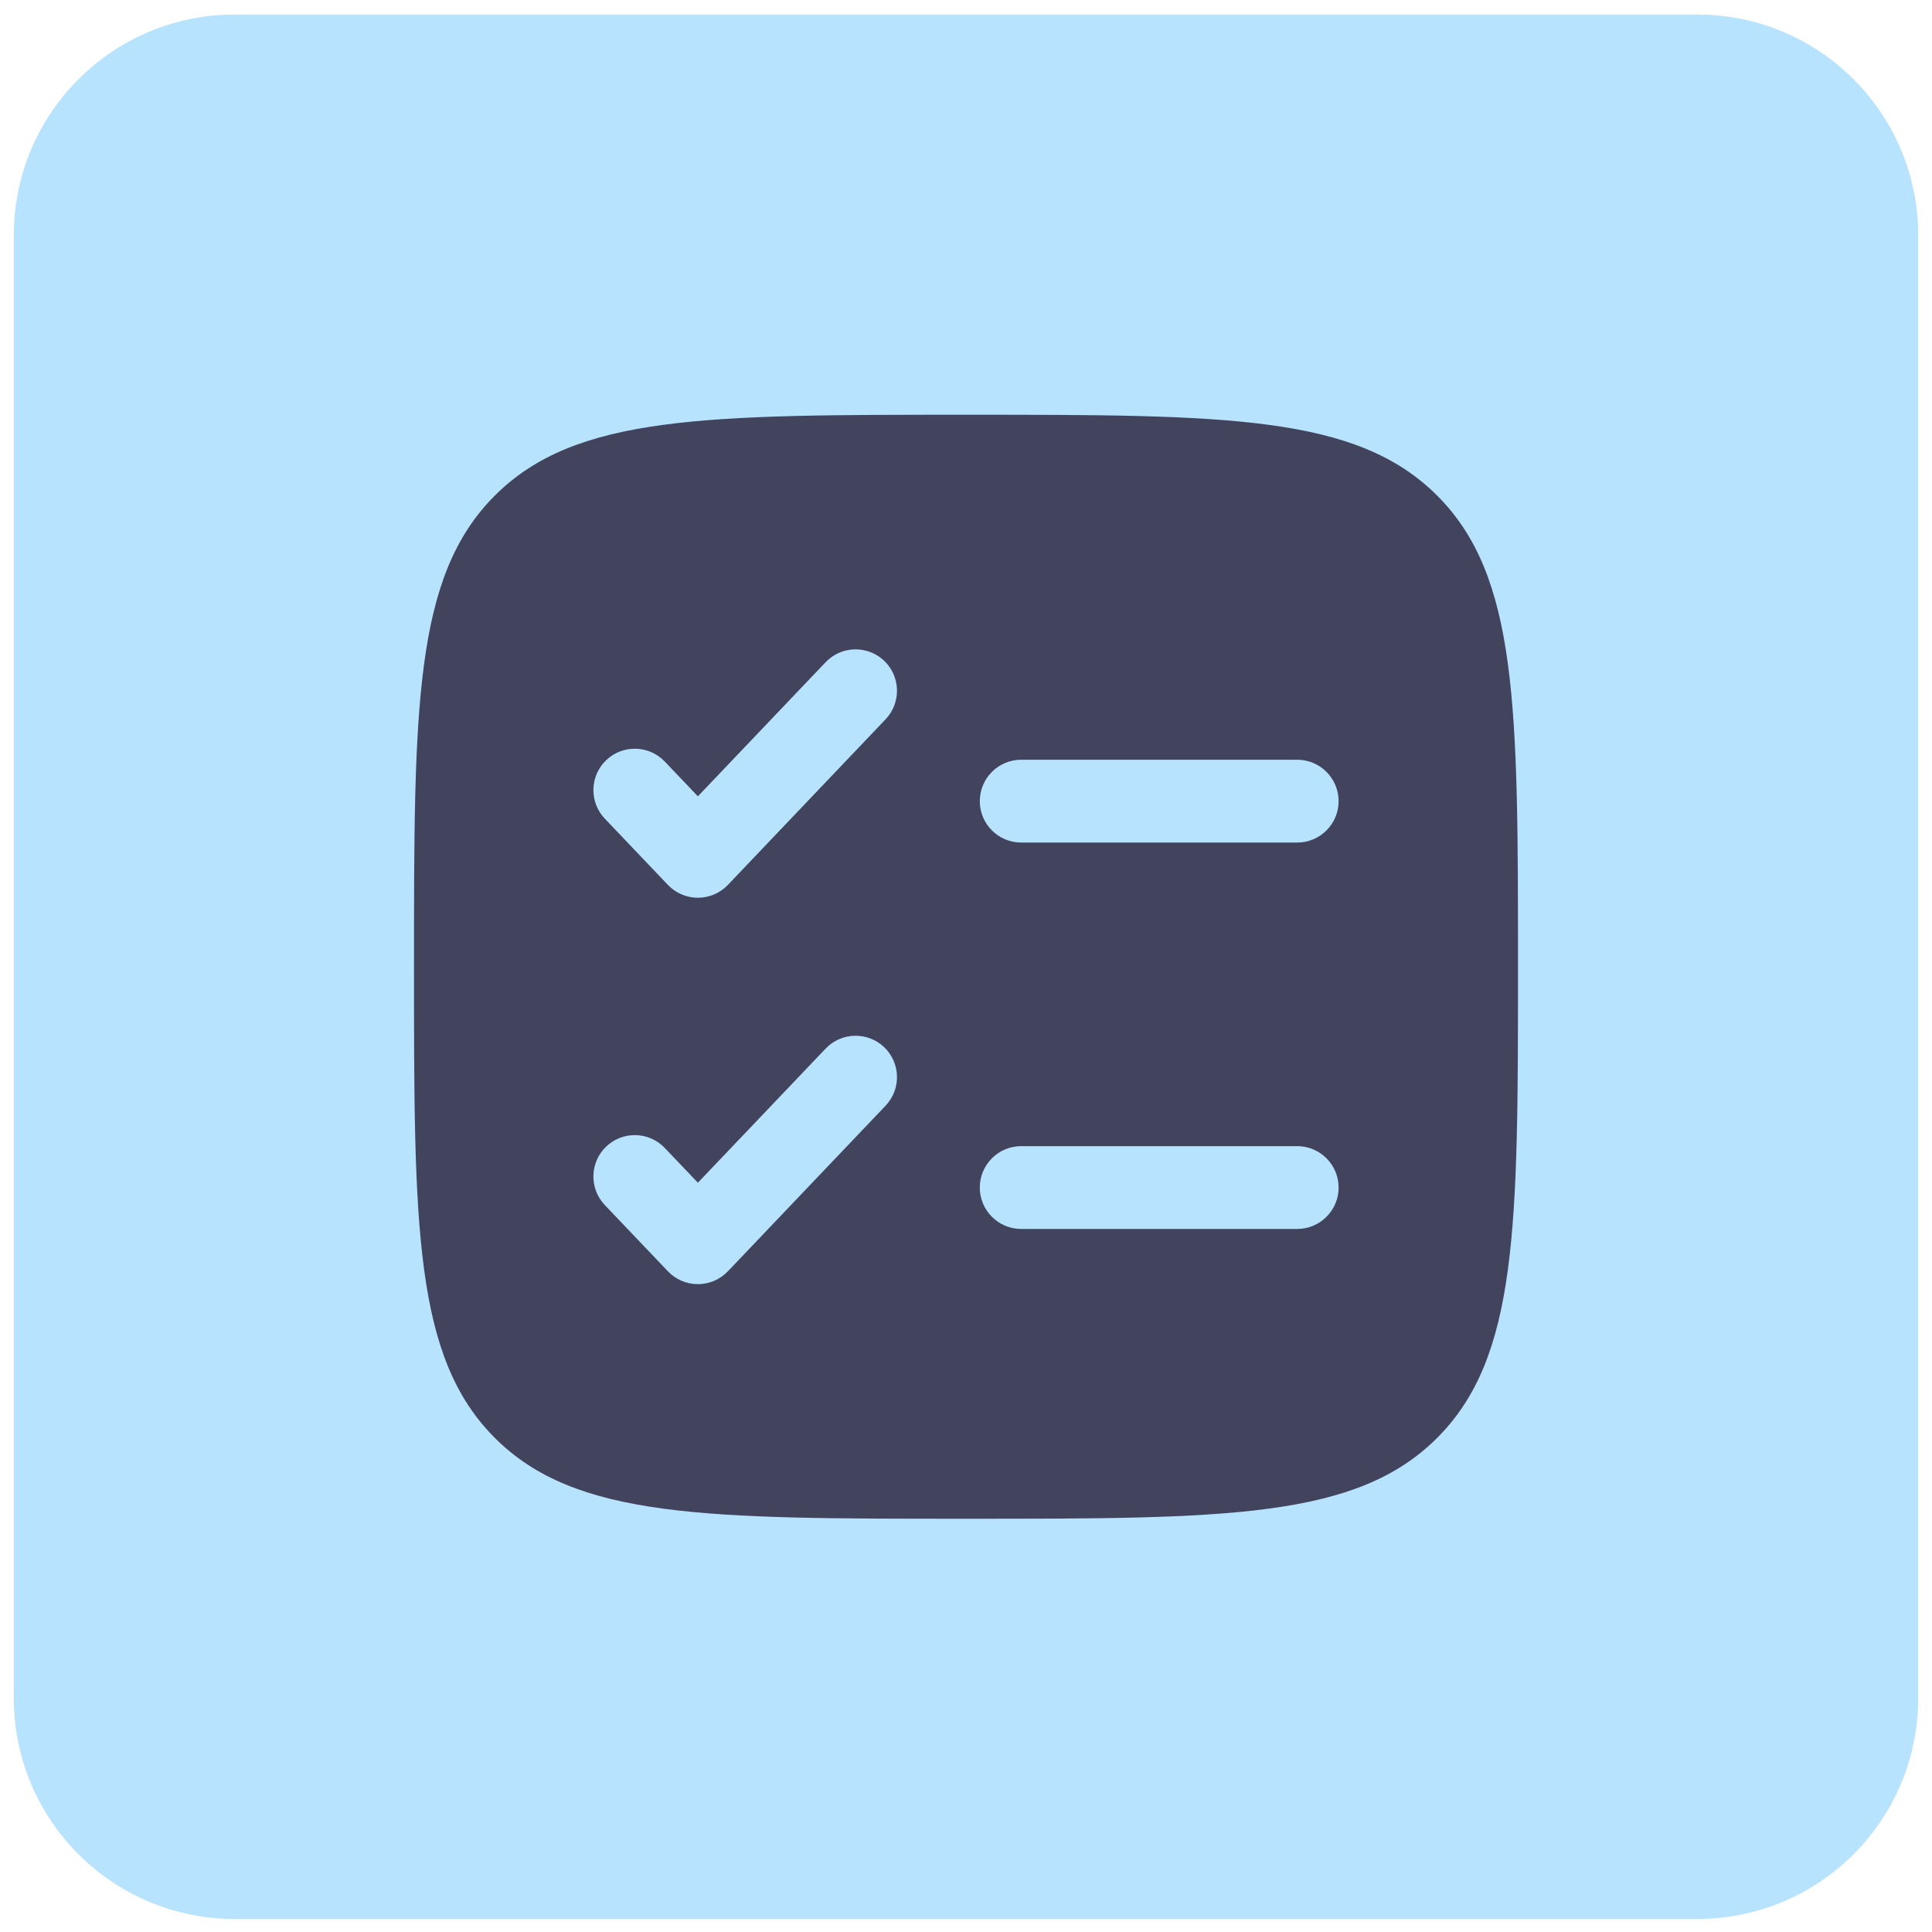
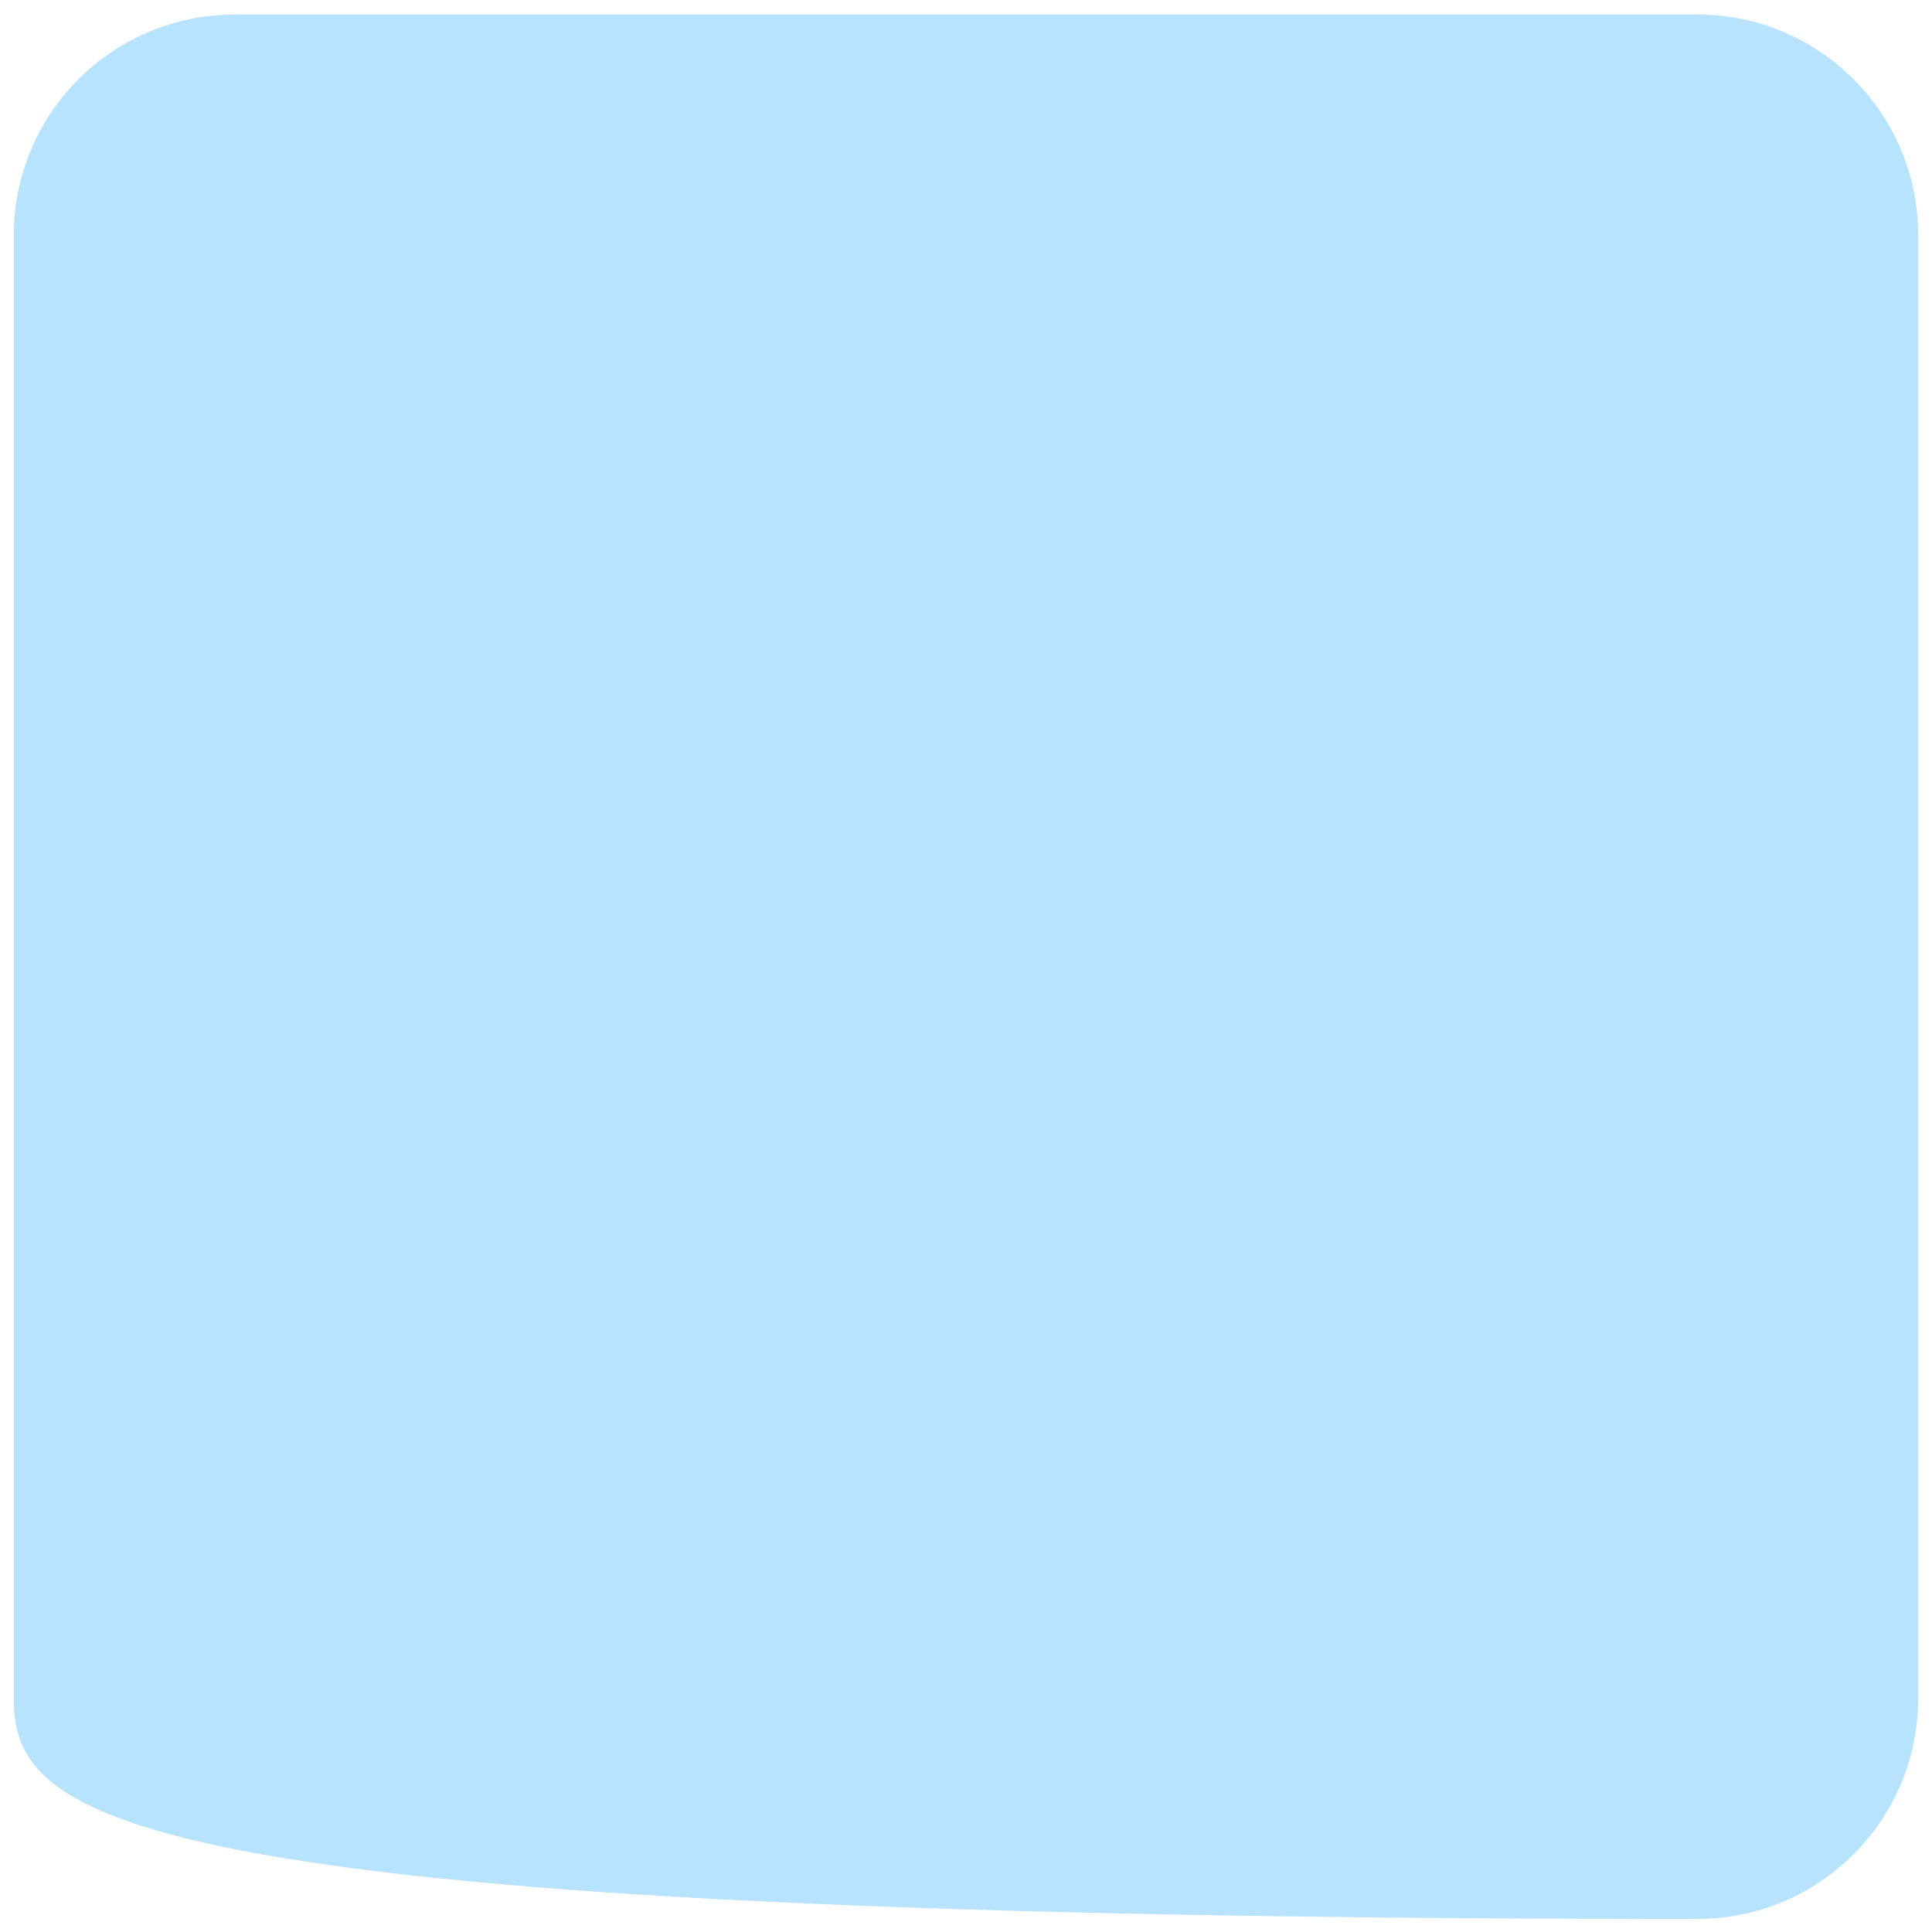
<svg xmlns="http://www.w3.org/2000/svg" width="70" height="70" viewBox="0 0 70 70" fill="none">
-   <path d="M0.5 8.527C0.5 4.109 4.082 0.527 8.5 0.527H61.5C65.918 0.527 69.5 4.109 69.5 8.527V61.527C69.5 65.946 65.918 69.527 61.5 69.527H8.5C4.082 69.527 0.5 65.946 0.5 61.527V8.527Z" fill="#B8E3FF" />
-   <path fill-rule="evenodd" clip-rule="evenodd" d="M17.929 17.956C15 20.885 15 25.599 15 35.027C15 44.455 15 49.169 17.929 52.098C20.858 55.027 25.572 55.027 35 55.027C44.428 55.027 49.142 55.027 52.071 52.098C55 49.169 55 44.455 55 35.027C55 25.599 55 20.885 52.071 17.956C49.142 15.027 44.428 15.027 35 15.027C25.572 15.027 20.858 15.027 17.929 17.956ZM32.086 26.062C32.657 25.462 32.634 24.512 32.035 23.941C31.435 23.37 30.485 23.393 29.914 23.993L25.286 28.852L24.086 27.593C23.515 26.993 22.565 26.97 21.965 27.541C21.366 28.113 21.343 29.062 21.914 29.662L24.2 32.062C24.483 32.359 24.875 32.527 25.286 32.527C25.696 32.527 26.089 32.359 26.372 32.062L32.086 26.062ZM37 27.527C36.172 27.527 35.5 28.199 35.5 29.027C35.5 29.856 36.172 30.527 37 30.527H47C47.828 30.527 48.5 29.856 48.5 29.027C48.5 28.199 47.828 27.527 47 27.527H37ZM32.086 40.062C32.657 39.462 32.634 38.513 32.035 37.941C31.435 37.37 30.485 37.393 29.914 37.993L25.286 42.852L24.086 41.593C23.515 40.993 22.565 40.97 21.965 41.541C21.366 42.112 21.343 43.062 21.914 43.662L24.2 46.062C24.483 46.359 24.875 46.527 25.286 46.527C25.696 46.527 26.089 46.359 26.372 46.062L32.086 40.062ZM37 41.527C36.172 41.527 35.5 42.199 35.5 43.027C35.5 43.856 36.172 44.527 37 44.527H47C47.828 44.527 48.5 43.856 48.5 43.027C48.5 42.199 47.828 41.527 47 41.527H37Z" fill="#42445E" />
+   <path d="M0.5 8.527C0.5 4.109 4.082 0.527 8.5 0.527H61.5C65.918 0.527 69.5 4.109 69.5 8.527V61.527C69.5 65.946 65.918 69.527 61.5 69.527C4.082 69.527 0.5 65.946 0.5 61.527V8.527Z" fill="#B8E3FF" />
</svg>